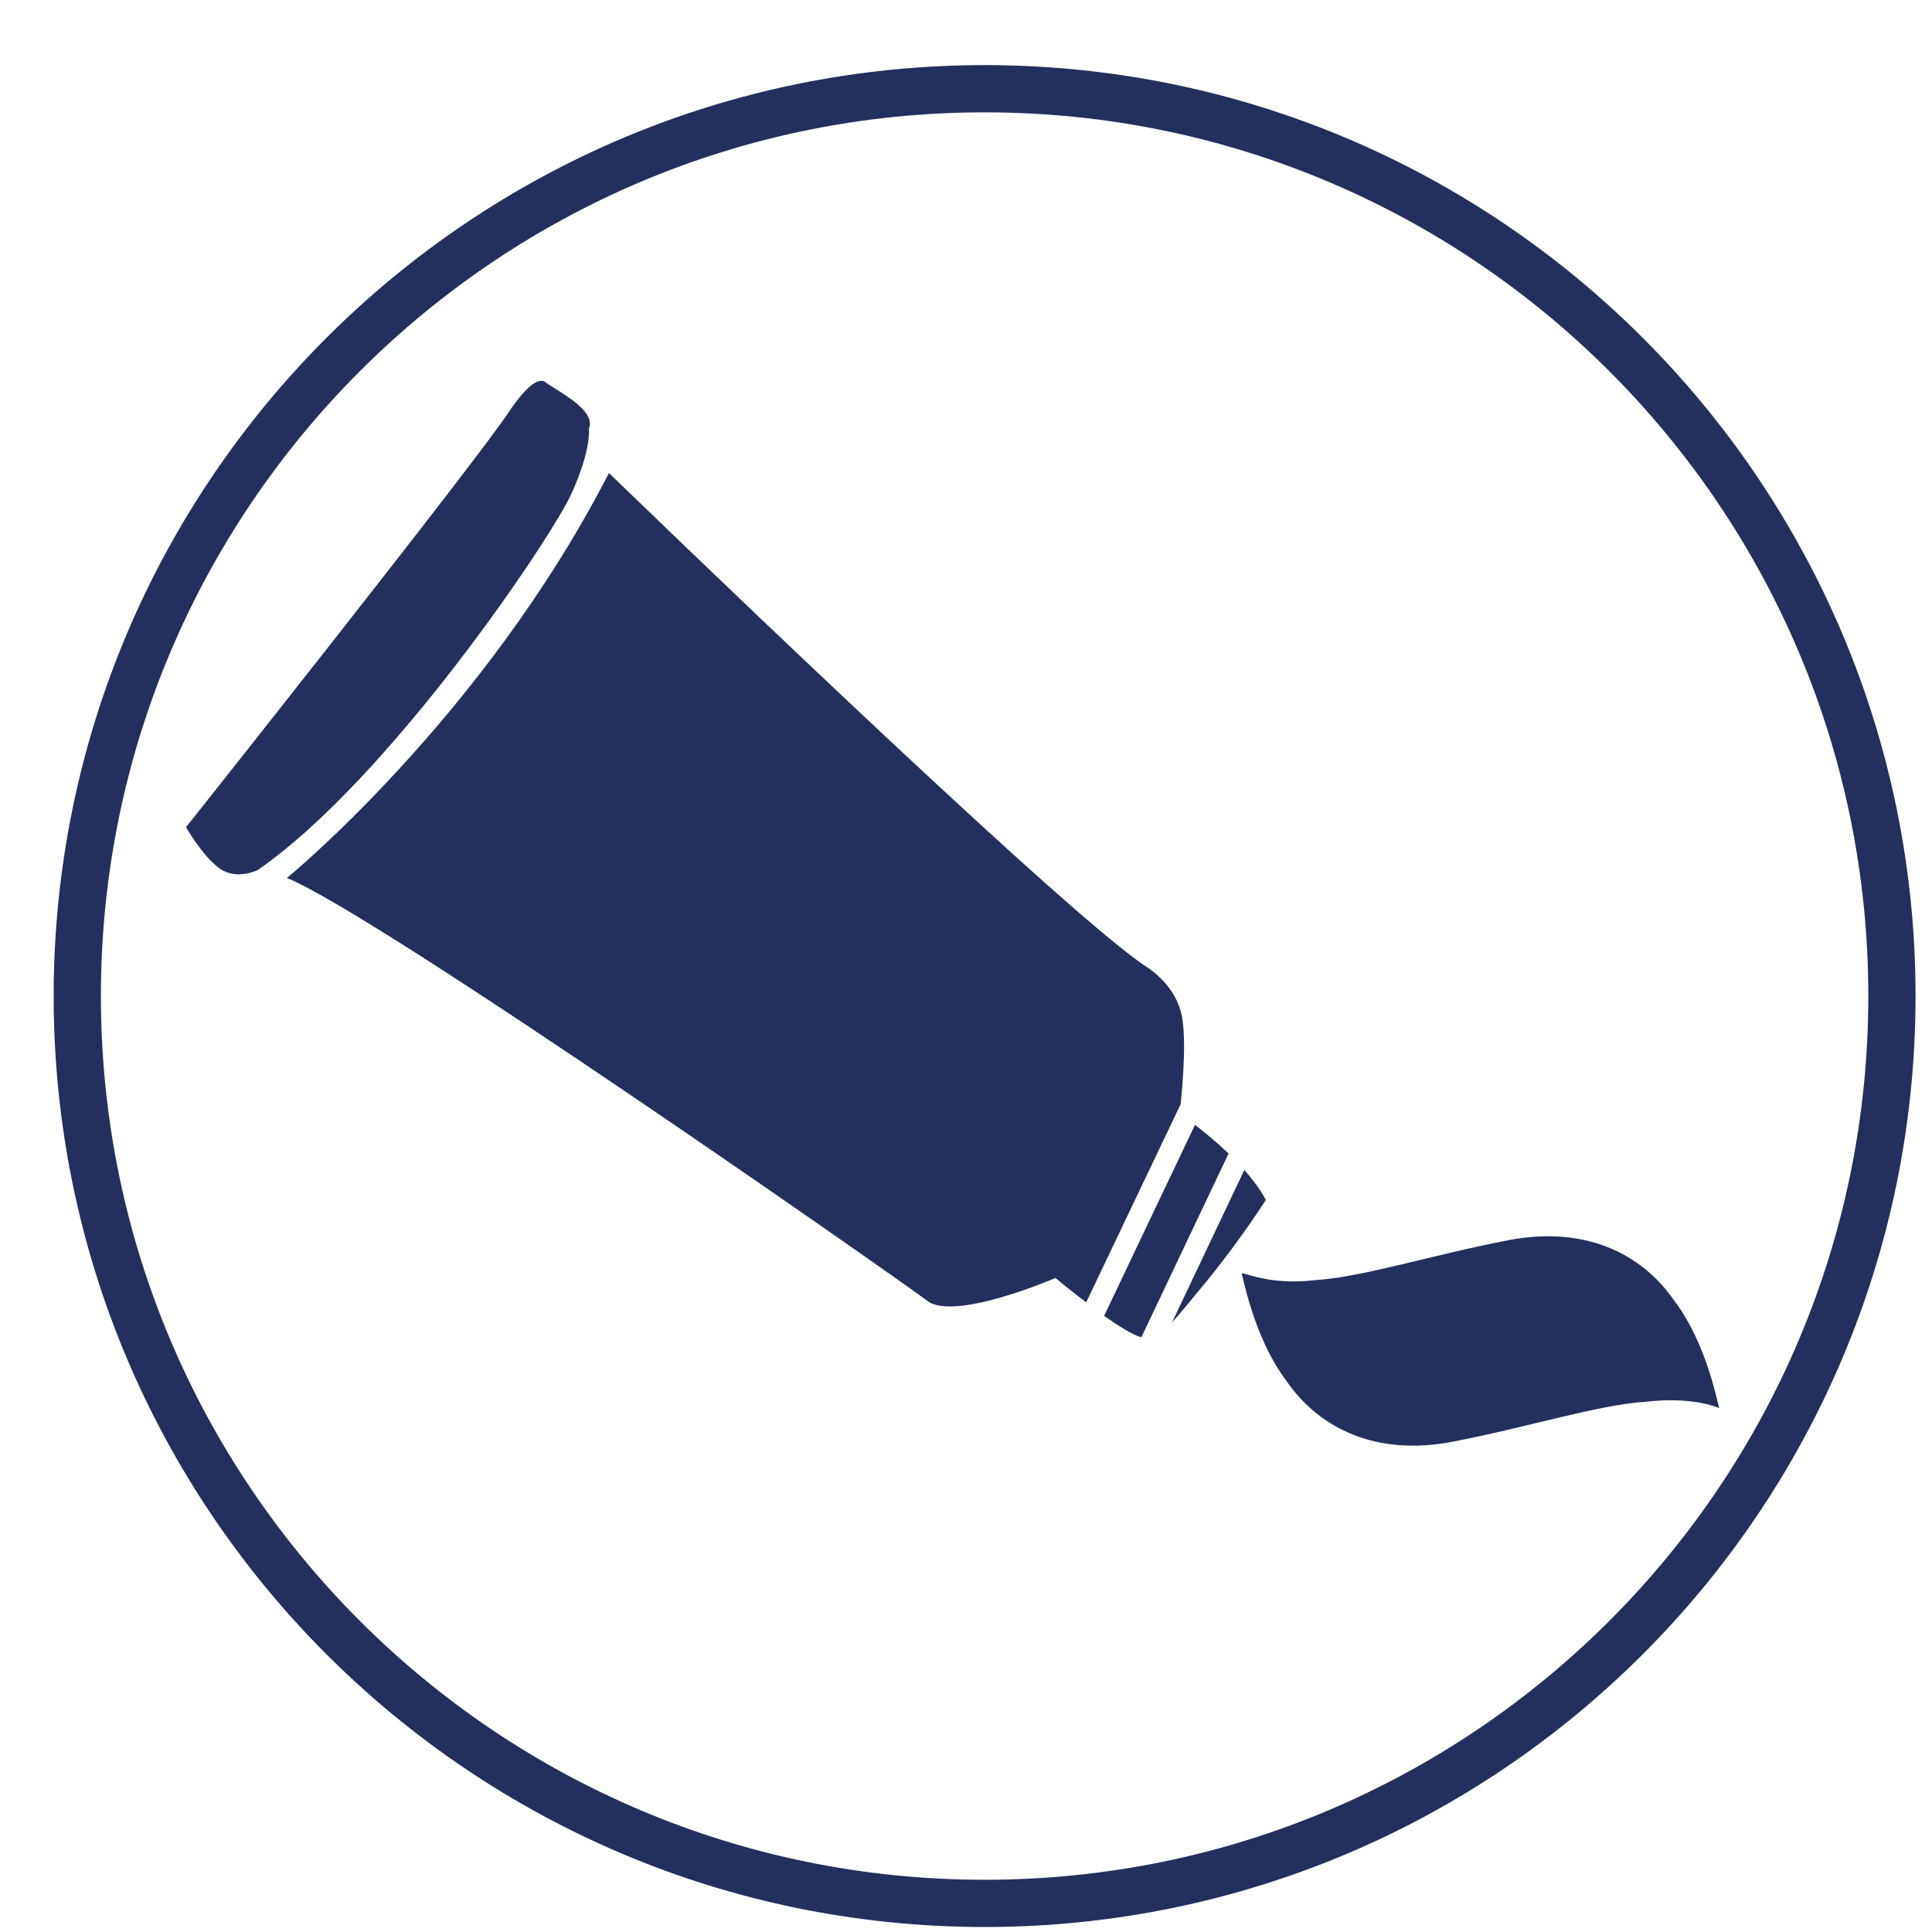
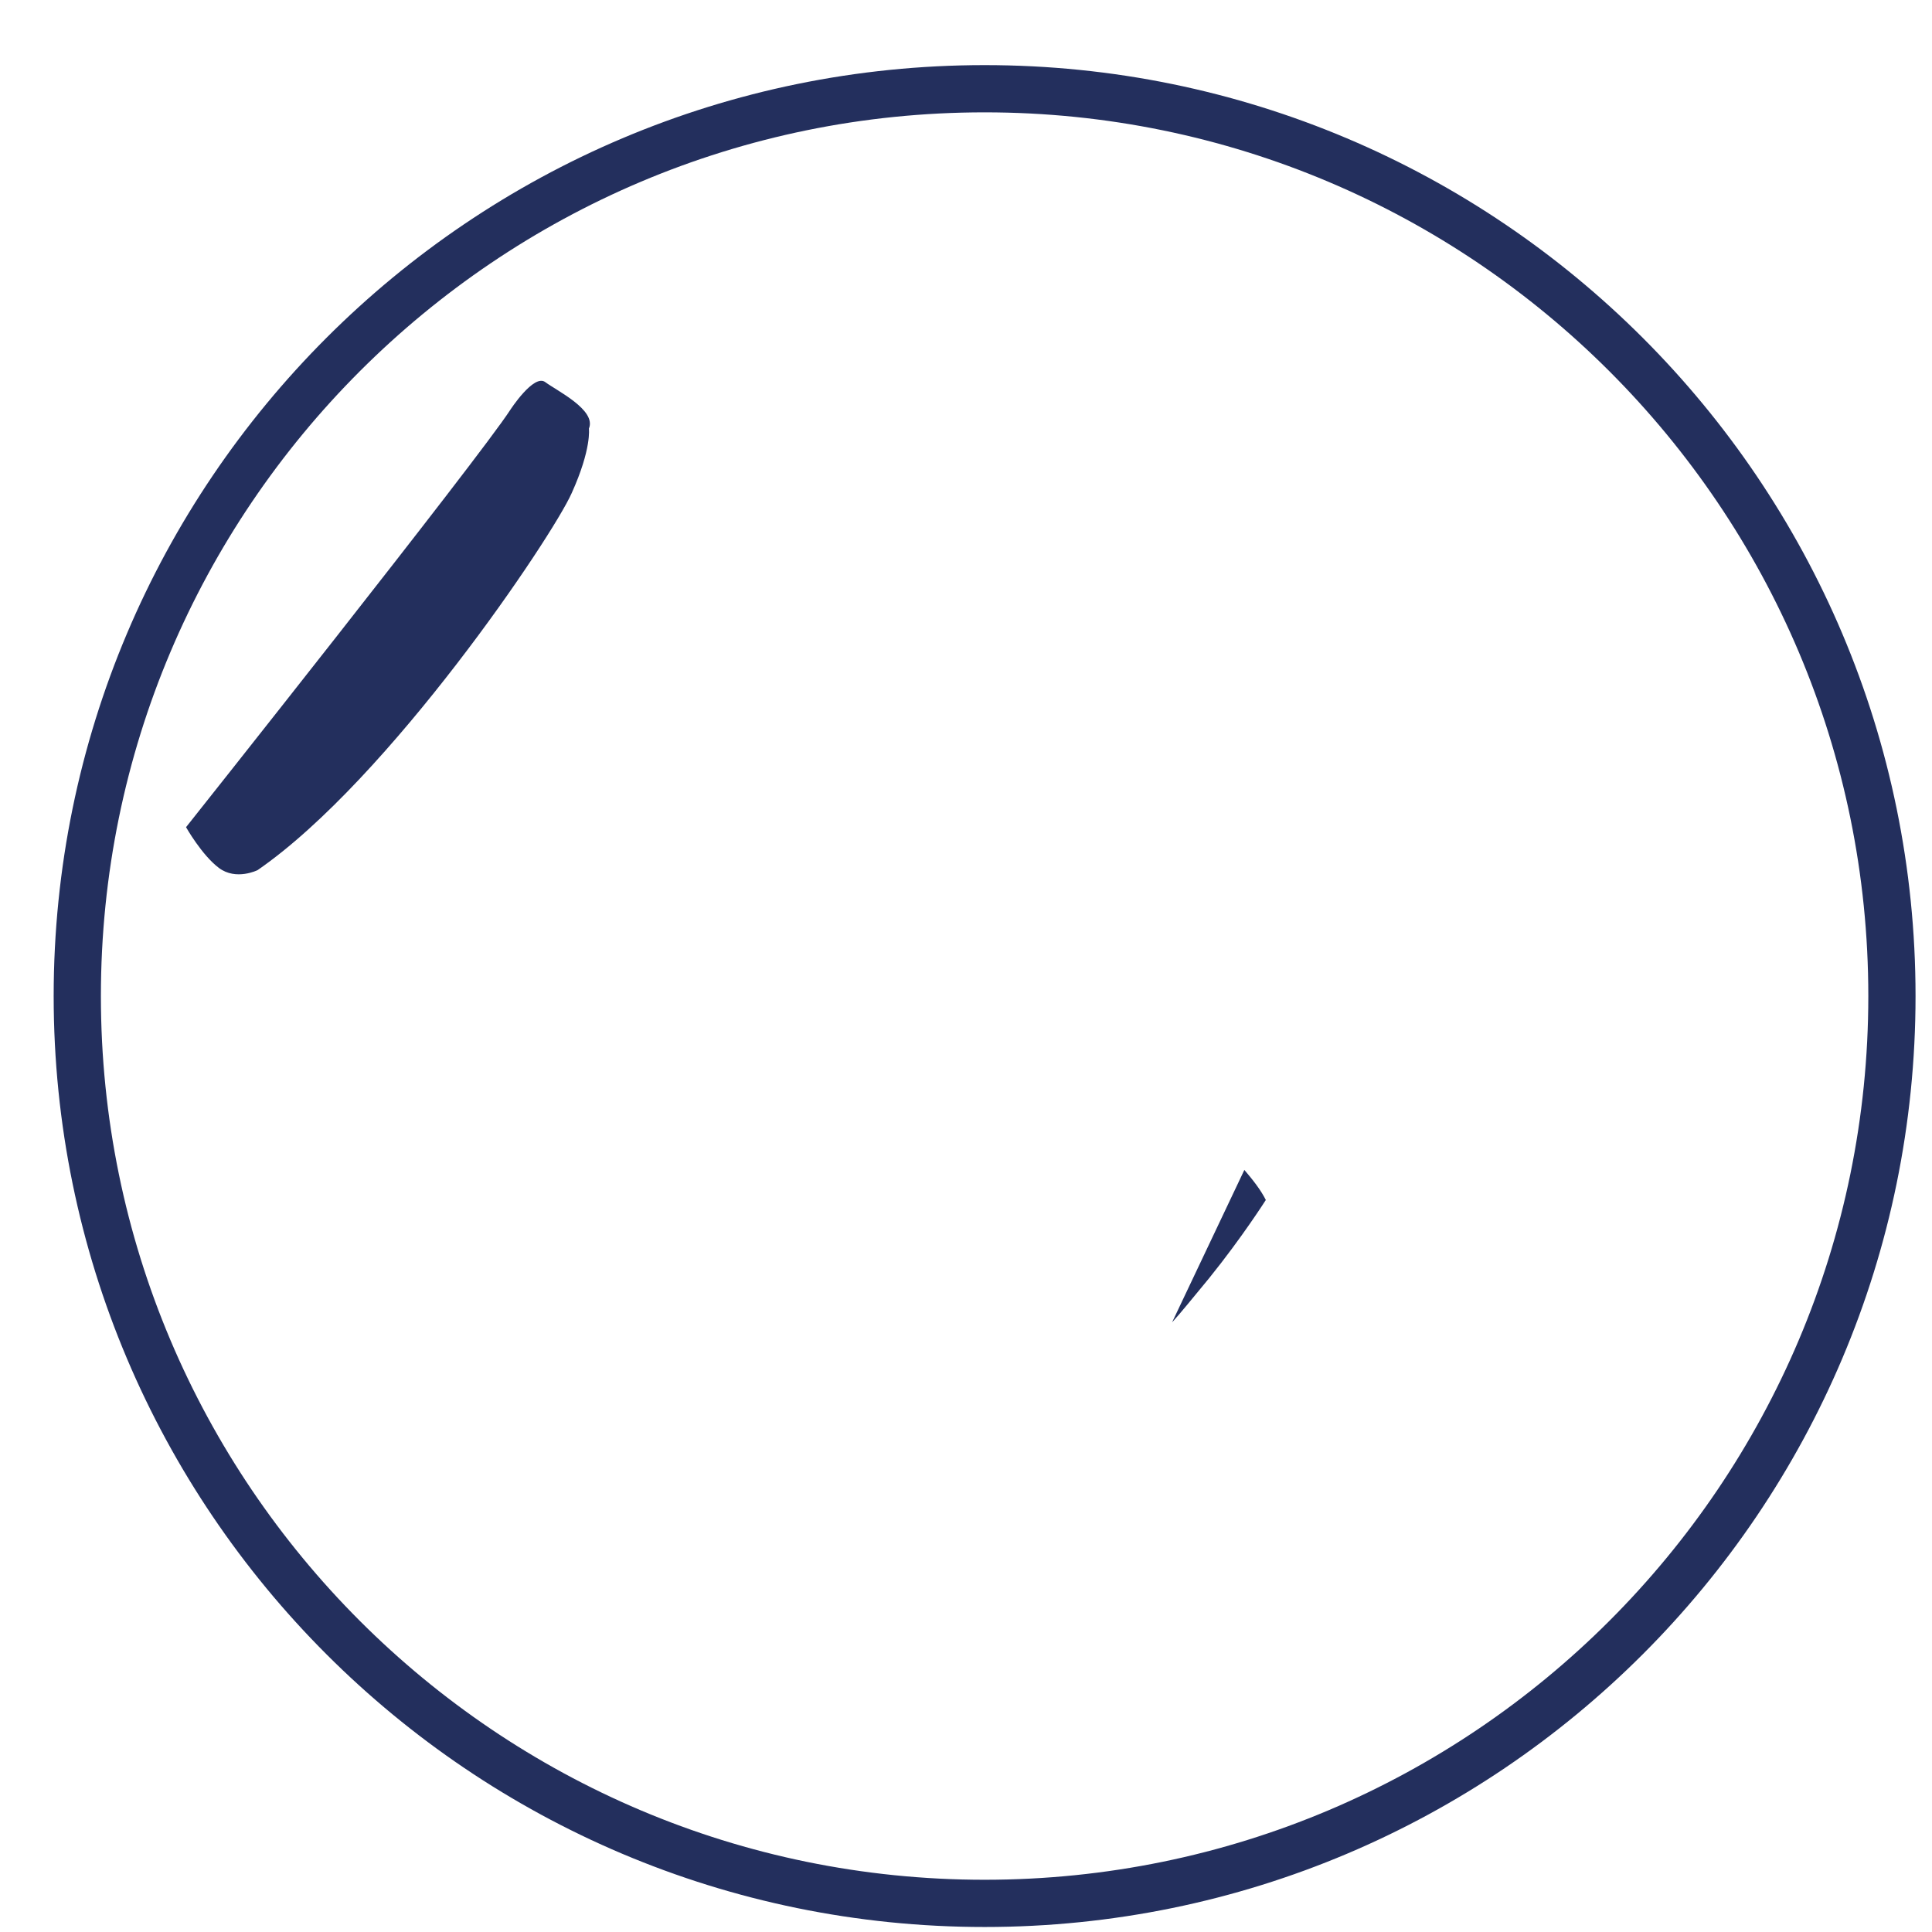
<svg xmlns="http://www.w3.org/2000/svg" width="27" height="27" viewBox="0 0 27 27" fill="none">
  <path d="M26.44 13.92C26.44 20.92 20.76 26.6 13.76 26.6C6.76 26.6 1.08 20.92 1.08 13.92C1.08 6.92 6.76 1.24 13.76 1.24C20.76 1.24 26.44 6.92 26.44 13.92Z" stroke="#232F5D" stroke-width="0.66" stroke-miterlimit="10" />
-   <path d="M24.03 19.68C24.03 19.68 23.67 19.51 23 19.59C22.34 19.63 21.34 19.95 20.29 20.15C19.24 20.35 18.44 19.97 17.98 19.3C17.5 18.67 17.36 17.76 17.35 17.8C17.36 17.76 17.71 17.97 18.38 17.89C19.04 17.85 20.04 17.53 21.09 17.33C22.14 17.13 22.94 17.51 23.4 18.18C23.88 18.81 24.02 19.72 24.03 19.68Z" fill="#232F5D" />
  <path d="M8.23 5.99C8.23 5.99 8.27 6.27 7.99 6.89C7.72 7.5 5.44 10.89 3.6 12.16C3.6 12.16 3.3 12.31 3.06 12.13C2.82 11.95 2.6 11.56 2.6 11.56C2.6 11.56 6.69 6.41 7.13 5.73C7.13 5.73 7.46 5.22 7.62 5.34C7.78 5.46 8.34 5.73 8.23 5.99Z" fill="#232F5D" />
-   <path d="M16.7 15.72L15.43 18.39C15.63 18.53 15.82 18.65 15.95 18.69L17.17 16.12C17 15.96 16.83 15.82 16.7 15.72Z" fill="#232F5D" />
-   <path d="M15.18 18.2L16.5 15.43C16.53 15.13 16.59 14.44 16.5 14.13C16.39 13.73 16.02 13.51 16.02 13.51C14.81 12.72 8.51 6.61 8.51 6.61C6.76 10.02 4.01 12.27 4.01 12.27C5.29 12.79 12.48 17.82 12.96 18.18C13.34 18.47 14.75 17.86 14.75 17.86C14.87 17.96 15.02 18.08 15.18 18.2Z" fill="#232F5D" />
  <path d="M16.38 18.48C16.5 18.35 16.66 18.15 16.9 17.86C17.36 17.29 17.69 16.77 17.69 16.77C17.62 16.63 17.51 16.49 17.39 16.35L16.38 18.48Z" fill="#232F5D" />
</svg>